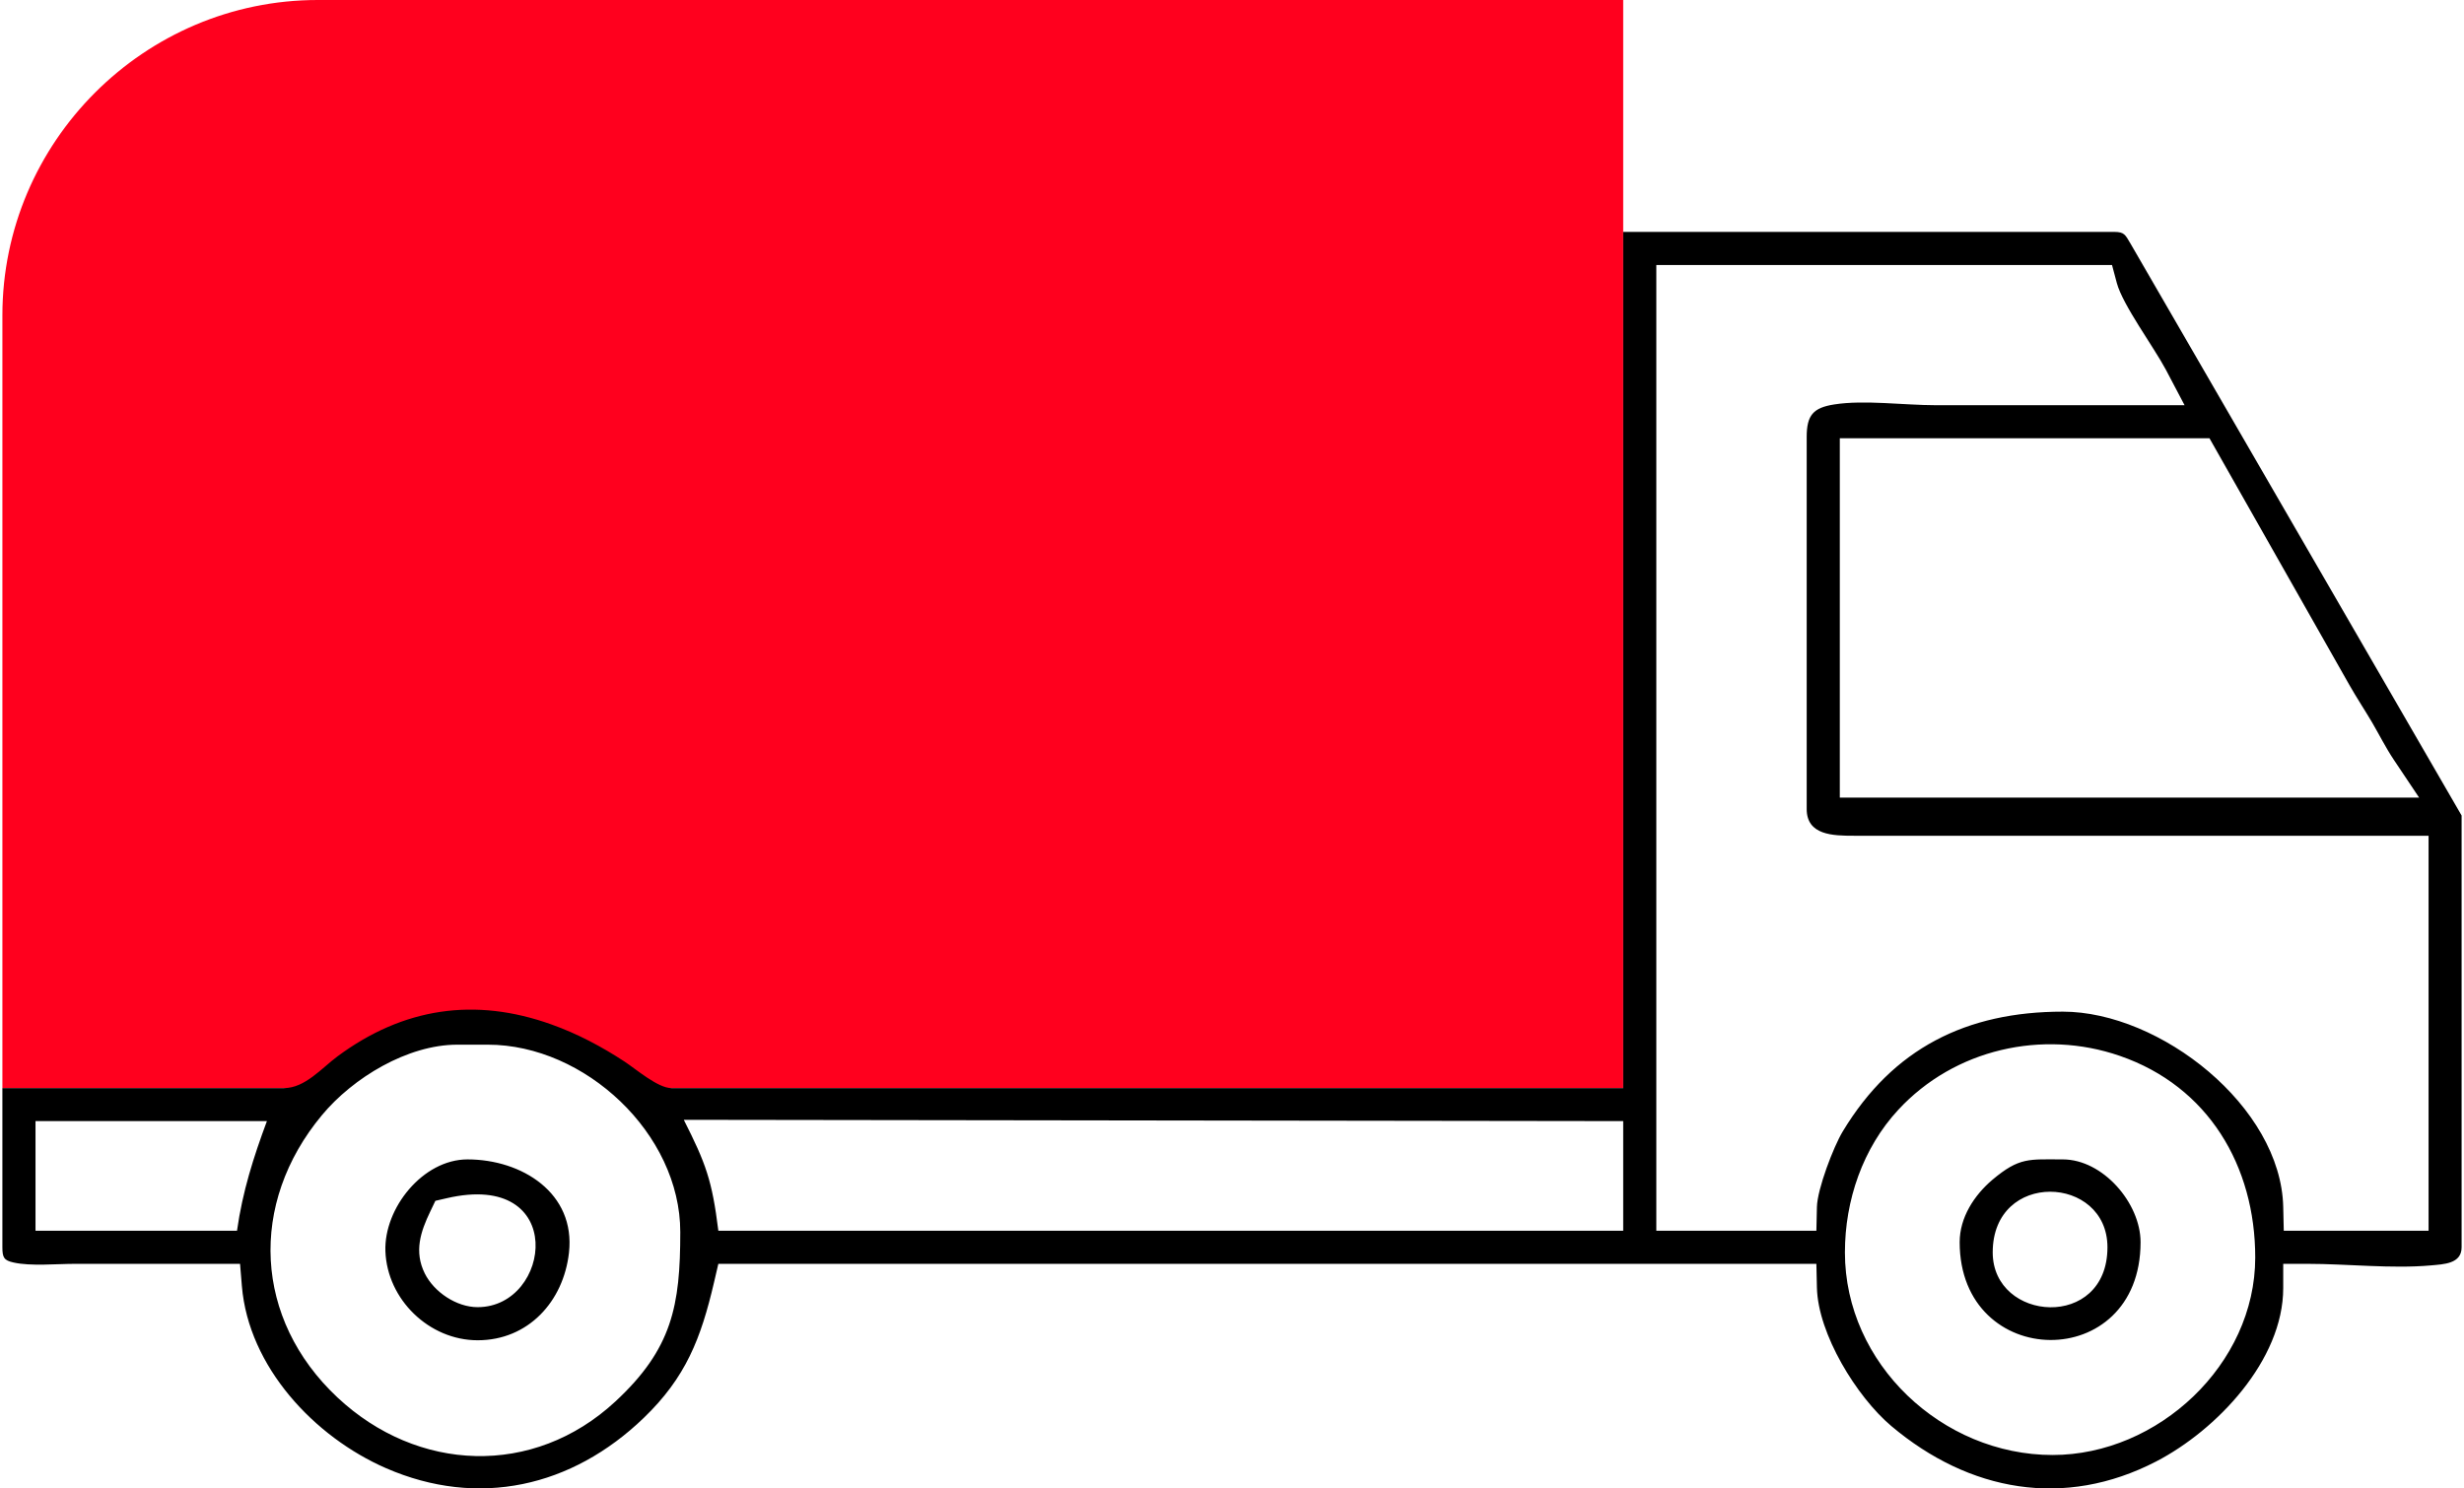
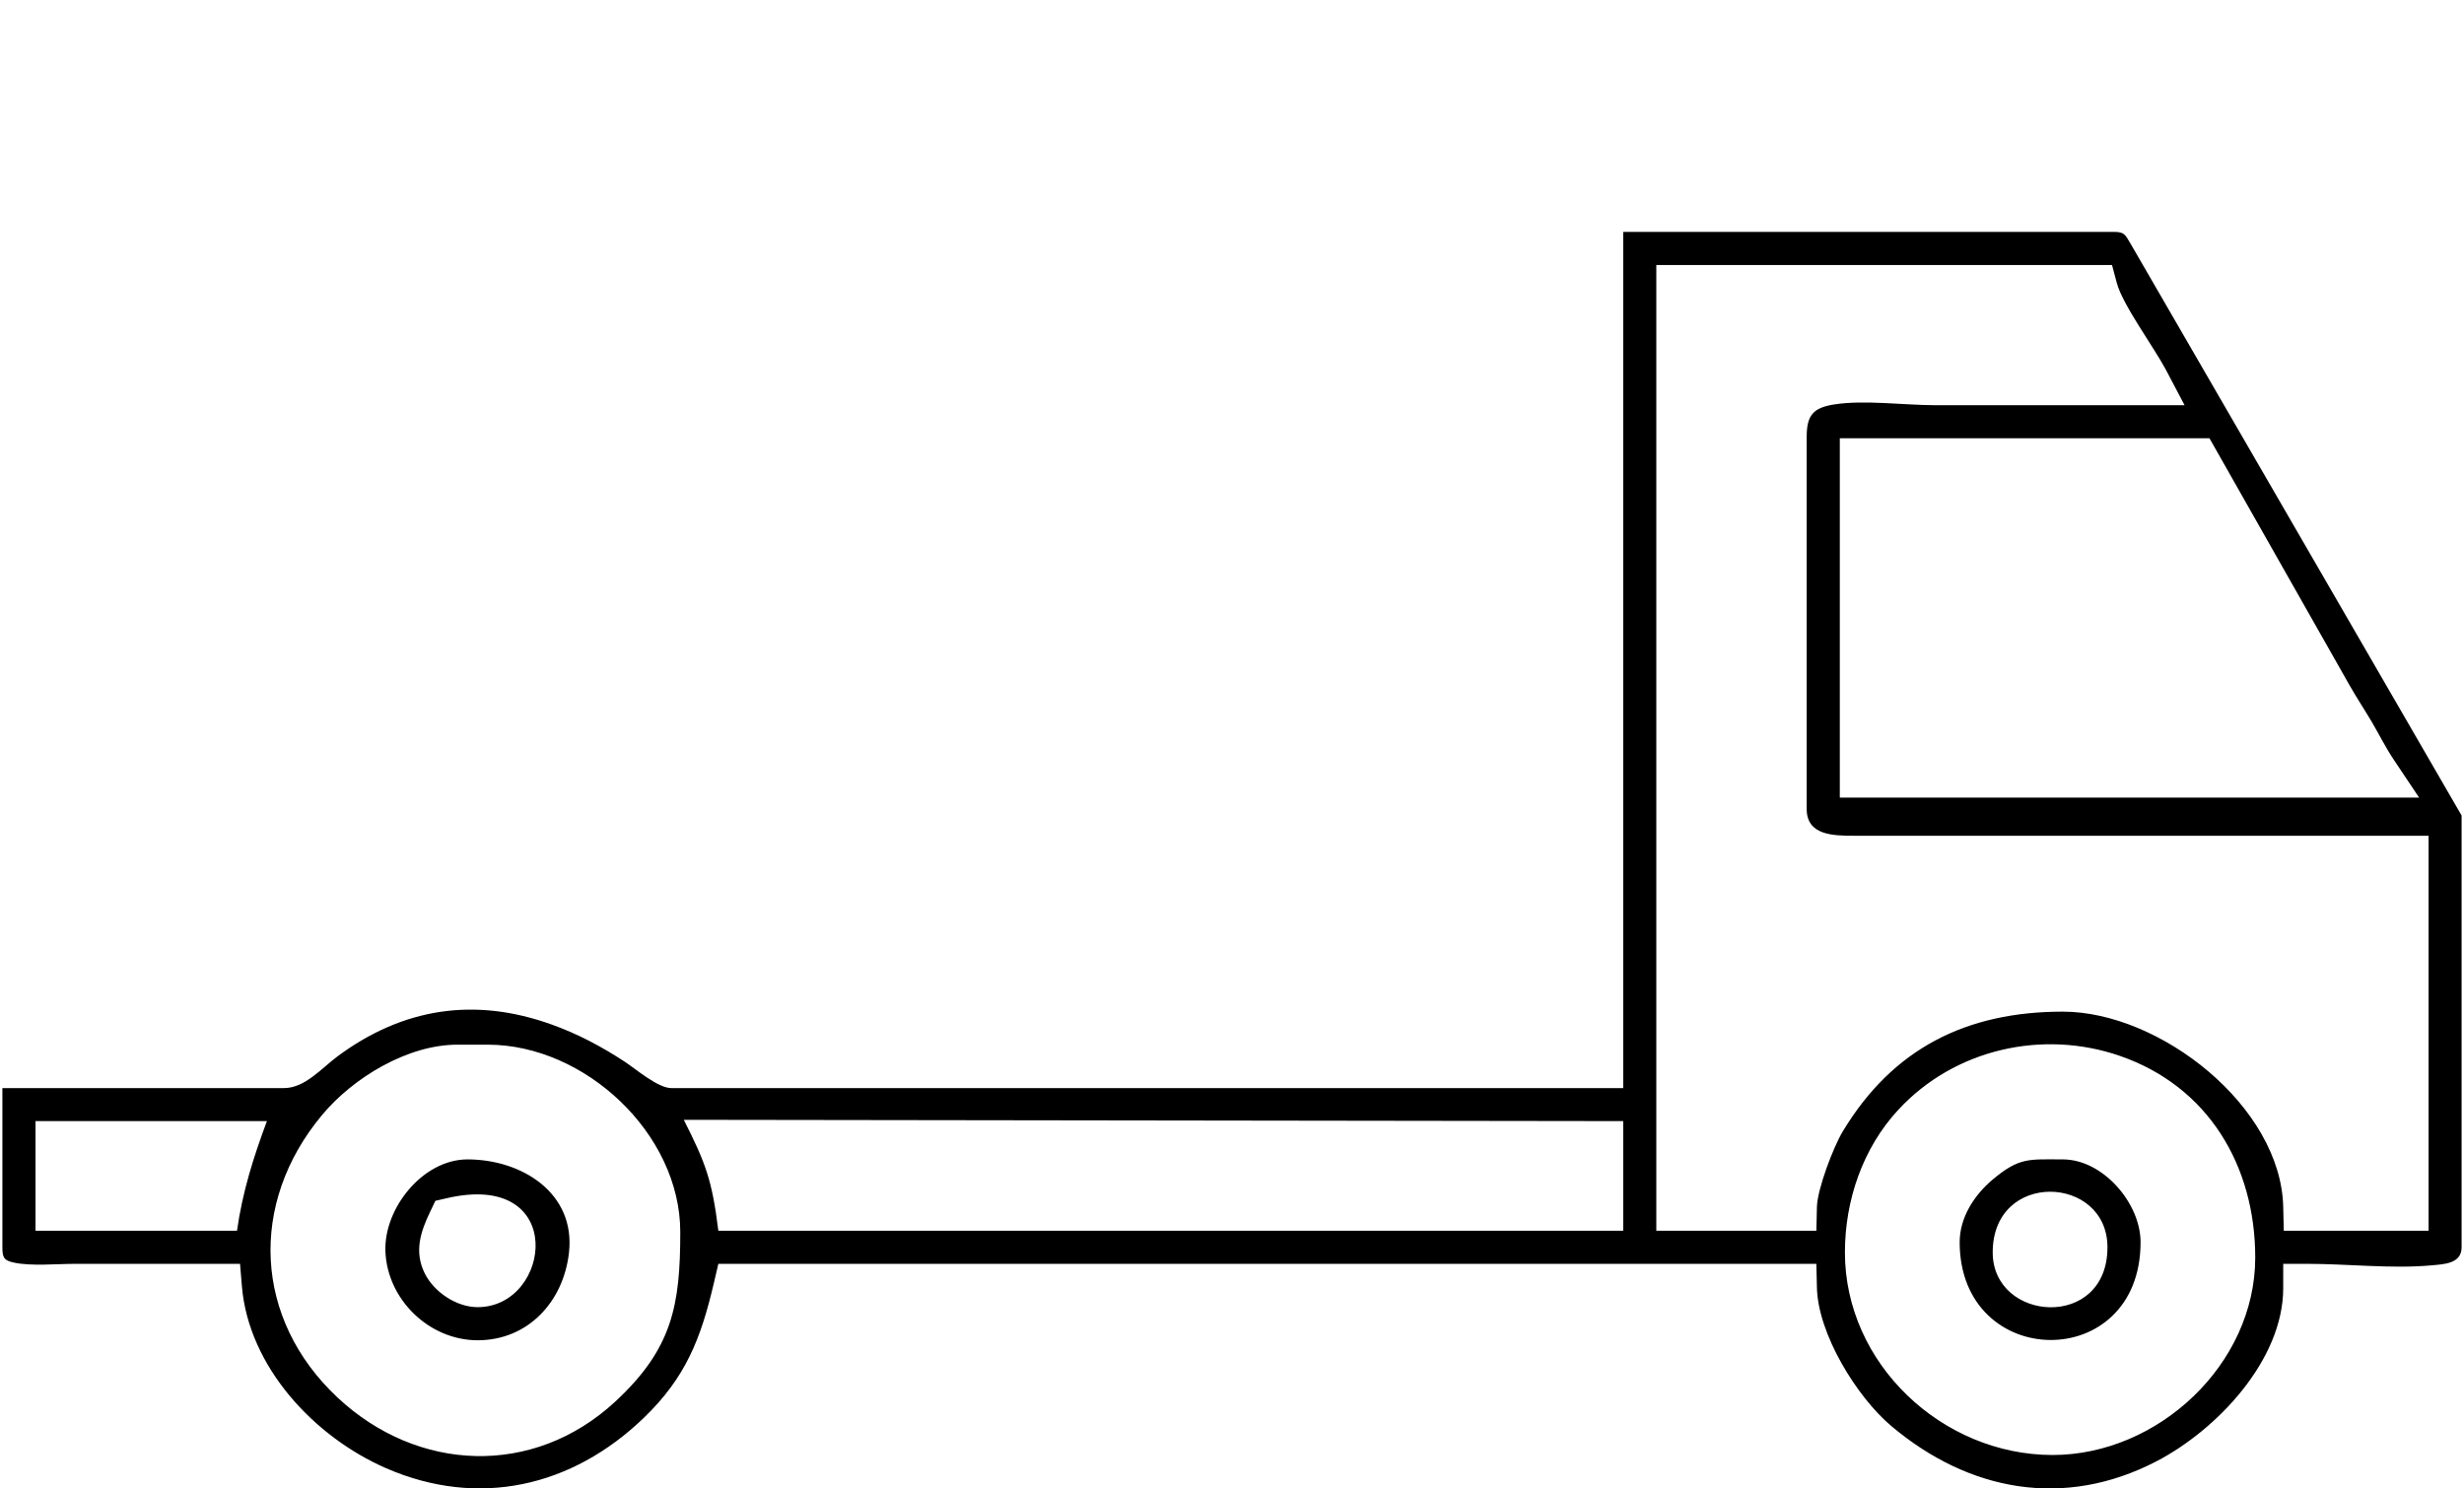
<svg xmlns="http://www.w3.org/2000/svg" xml:space="preserve" width="336px" height="203px" version="1.1" style="shape-rendering:geometricPrecision; text-rendering:geometricPrecision; image-rendering:optimizeQuality; fill-rule:evenodd; clip-rule:evenodd" viewBox="0 0 322.33 195.12">
  <defs>
    <style type="text/css"> .fil1 {fill:black} .fil0 {fill:#FF001E} </style>
  </defs>
  <g id="Layer_x0020_1">
-     <path class="fil0" d="M41.34 0l23.27 0 147.83 0 0 142.64 -128.95 0c-0.31,-0.39 -0.57,-0.7 -0.76,-0.87 -0.91,-0.87 -8.56,-5.14 -8.56,-5.14l-12.21 -1.94 -13.25 2.28 -7.53 5.67 -41.18 0 0 -81.58 0 -19.72c0,-22.74 18.6,-41.34 41.34,-41.34z" />
    <path class="fil1" d="M322.33 106.91l-43.4 -74.98c-0.69,-1.15 -0.78,-1.52 -2.12,-1.53l-0.07 0 -59.96 0 -4.34 0 0 112.24 -124.76 0c-1.77,0 -4.65,-2.5 -6.13,-3.47 -3,-1.97 -6.19,-3.66 -9.58,-4.87 -10.03,-3.6 -19.43,-2.2 -28.03,4.17 -2.07,1.53 -4.27,4.17 -7.03,4.17l-16.29 0 -16.28 0 -4.34 0 0 20.87c0,1.34 0.2,1.72 1.48,2 2.24,0.5 5.68,0.17 8.03,0.17 6.24,-0.01 12.48,0 18.71,0l2.93 0 0.24 2.91c0.88,10.59 9.49,19.78 18.9,23.88 12.1,5.27 24.37,2.47 33.78,-6.6 5.5,-5.29 7.49,-10.41 9.2,-17.74l0.57 -2.45 143.92 0 0.07 3.1c0.13,6.08 5.22,14.34 9.75,18.16 10.21,8.61 22.69,10.87 34.71,4.65 7.92,-4.1 16.66,-13.26 16.66,-22.74l0 -3.17 3.18 0c5.18,0 11.04,0.66 16.12,0.21 1.74,-0.16 4.08,-0.2 4.08,-2.38l0 -56.6zm-85.84 -49.62l0 48.77c0,3.44 3.46,3.5 6.18,3.5l75.33 0 0 51.78 -18.98 0 -0.07 -3.1c-0.29,-13.19 -16.14,-25.62 -28.89,-25.62 -12.64,0 -22.27,4.82 -28.83,15.68 -1.23,2.03 -3.35,7.58 -3.4,9.94l-0.07 3.1 -20.98 0 0 -126.6 59.73 0 0.63 2.36c0.77,2.88 4.82,8.35 6.42,11.35l2.46 4.67 -5.27 0c-9.13,0 -18.26,0 -27.39,0 -4.09,0 -9.34,-0.72 -13.26,-0.1 -2.76,0.43 -3.61,1.41 -3.61,4.27zm4.34 0.16l48.45 0 18.32 32.31c0.95,1.68 2.02,3.29 3,4.95 0.95,1.63 1.8,3.33 2.85,4.9l3.31 4.95 -75.93 0 0 -47.11zm-210.08 103.89l-26.41 0 0 -14.37 30.33 0c-1.76,4.74 -3.19,9.21 -3.92,14.37zm58.56 -14.54l123.13 0.17 0 14.37 -118.6 0c-0.82,-6.62 -1.65,-8.84 -4.53,-14.54zm-29.69 -9.85l4.01 0c12.72,0 25.22,11.67 25.22,24.56 0,9.64 -1.05,15.3 -8.51,22.22 -10.76,9.97 -25.96,9.27 -36.42,-0.53 -10.94,-10.25 -11.7,-25.41 -2.03,-37.02 4.06,-4.89 11.22,-9.23 17.73,-9.23zm181.88 27.23c0,-6.82 2.34,-13.68 7.01,-18.71 7.34,-7.93 18.88,-10.56 29.03,-7.05 11.59,4 17.74,14.43 17.74,26.43 0,14.01 -12.74,25.89 -26.56,25.89 -14.45,0 -27.22,-11.95 -27.22,-26.56zm-179.21 11.52c6.64,0 11.25,-5.09 11.97,-11.47 0.89,-7.85 -6.2,-12.24 -13.3,-12.24 -5.85,0 -10.96,6.4 -10.76,12.03 0.23,6.33 5.73,11.68 12.09,11.68zm0 -4.34c-2.76,0 -5.71,-1.97 -6.93,-4.42 -1.42,-2.87 -0.56,-5.46 0.73,-8.14l0.66 -1.38 1.48 -0.34c15.93,-3.71 13.77,14.28 4.06,14.28zm194.25 -8.52c0,16.91 23.71,17.29 23.71,0 0,-5.1 -4.92,-10.85 -10.19,-10.85 -4.43,0 -5.67,-0.32 -9.23,2.67 -2.39,2.03 -4.29,4.95 -4.29,8.18zm4.33 1.34c0,-10.81 15.04,-10.17 15.04,-0.67 0,10.92 -15.04,9.83 -15.04,0.67z" />
  </g>
</svg>